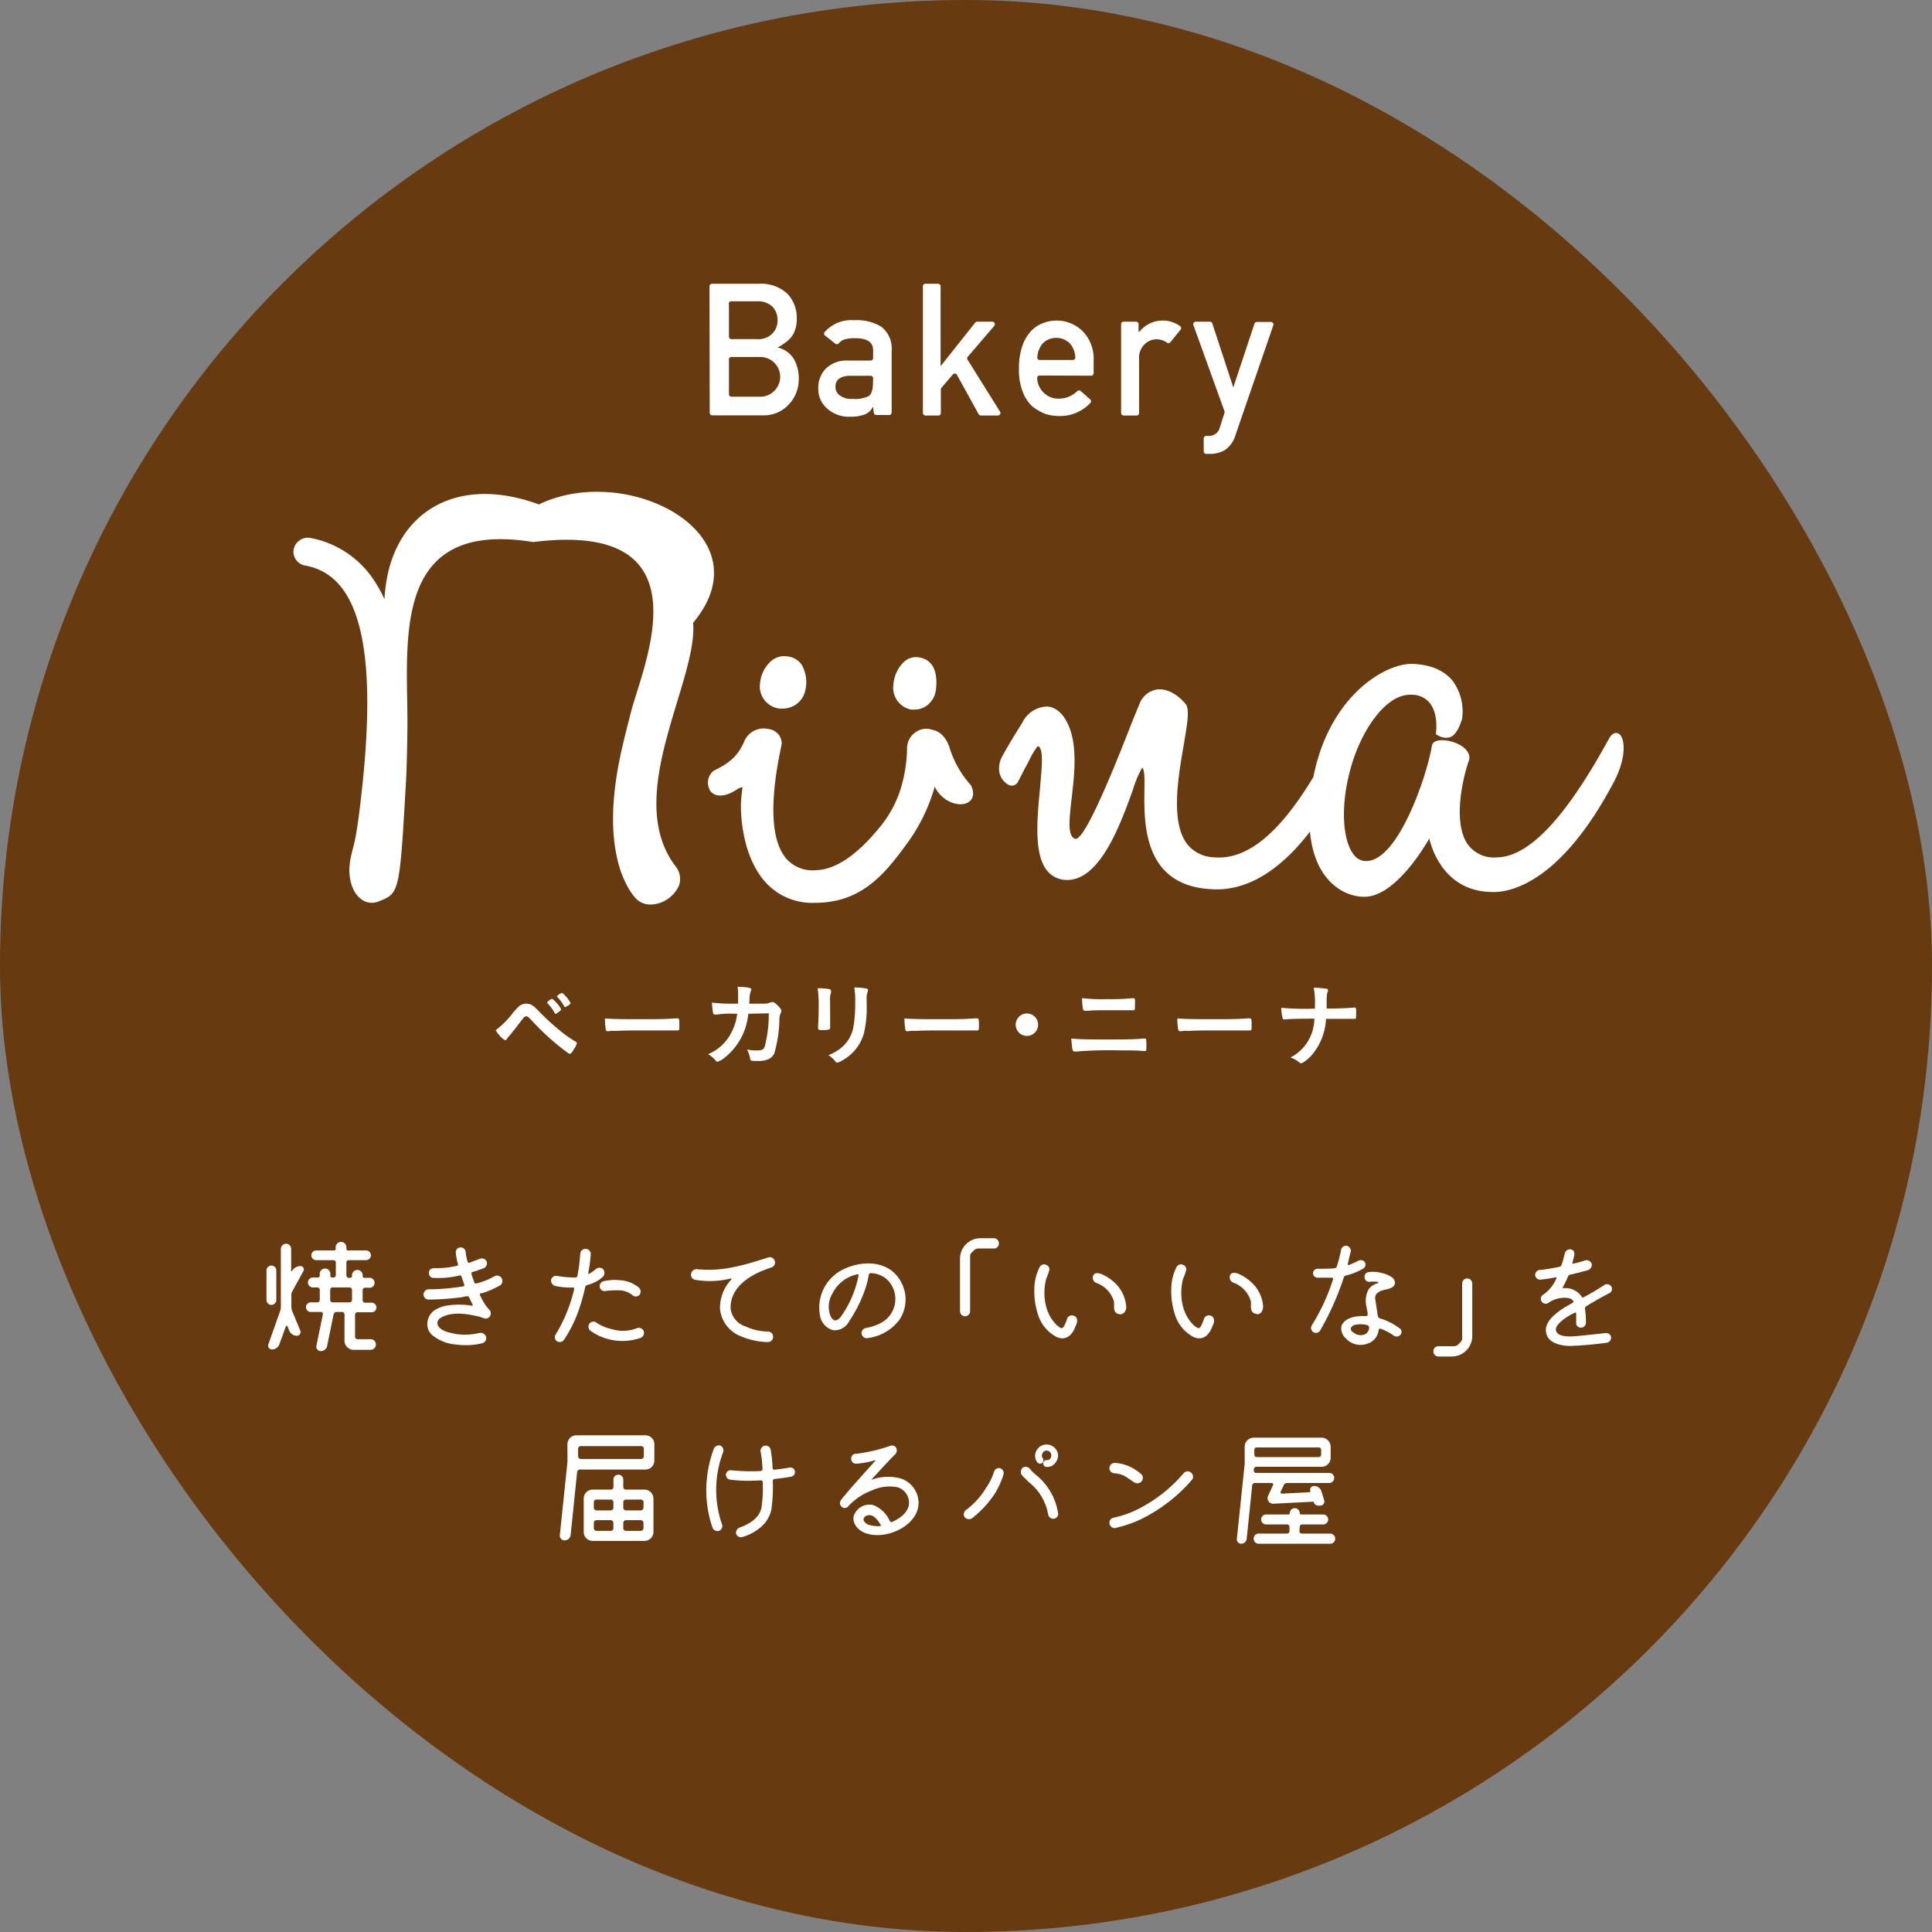
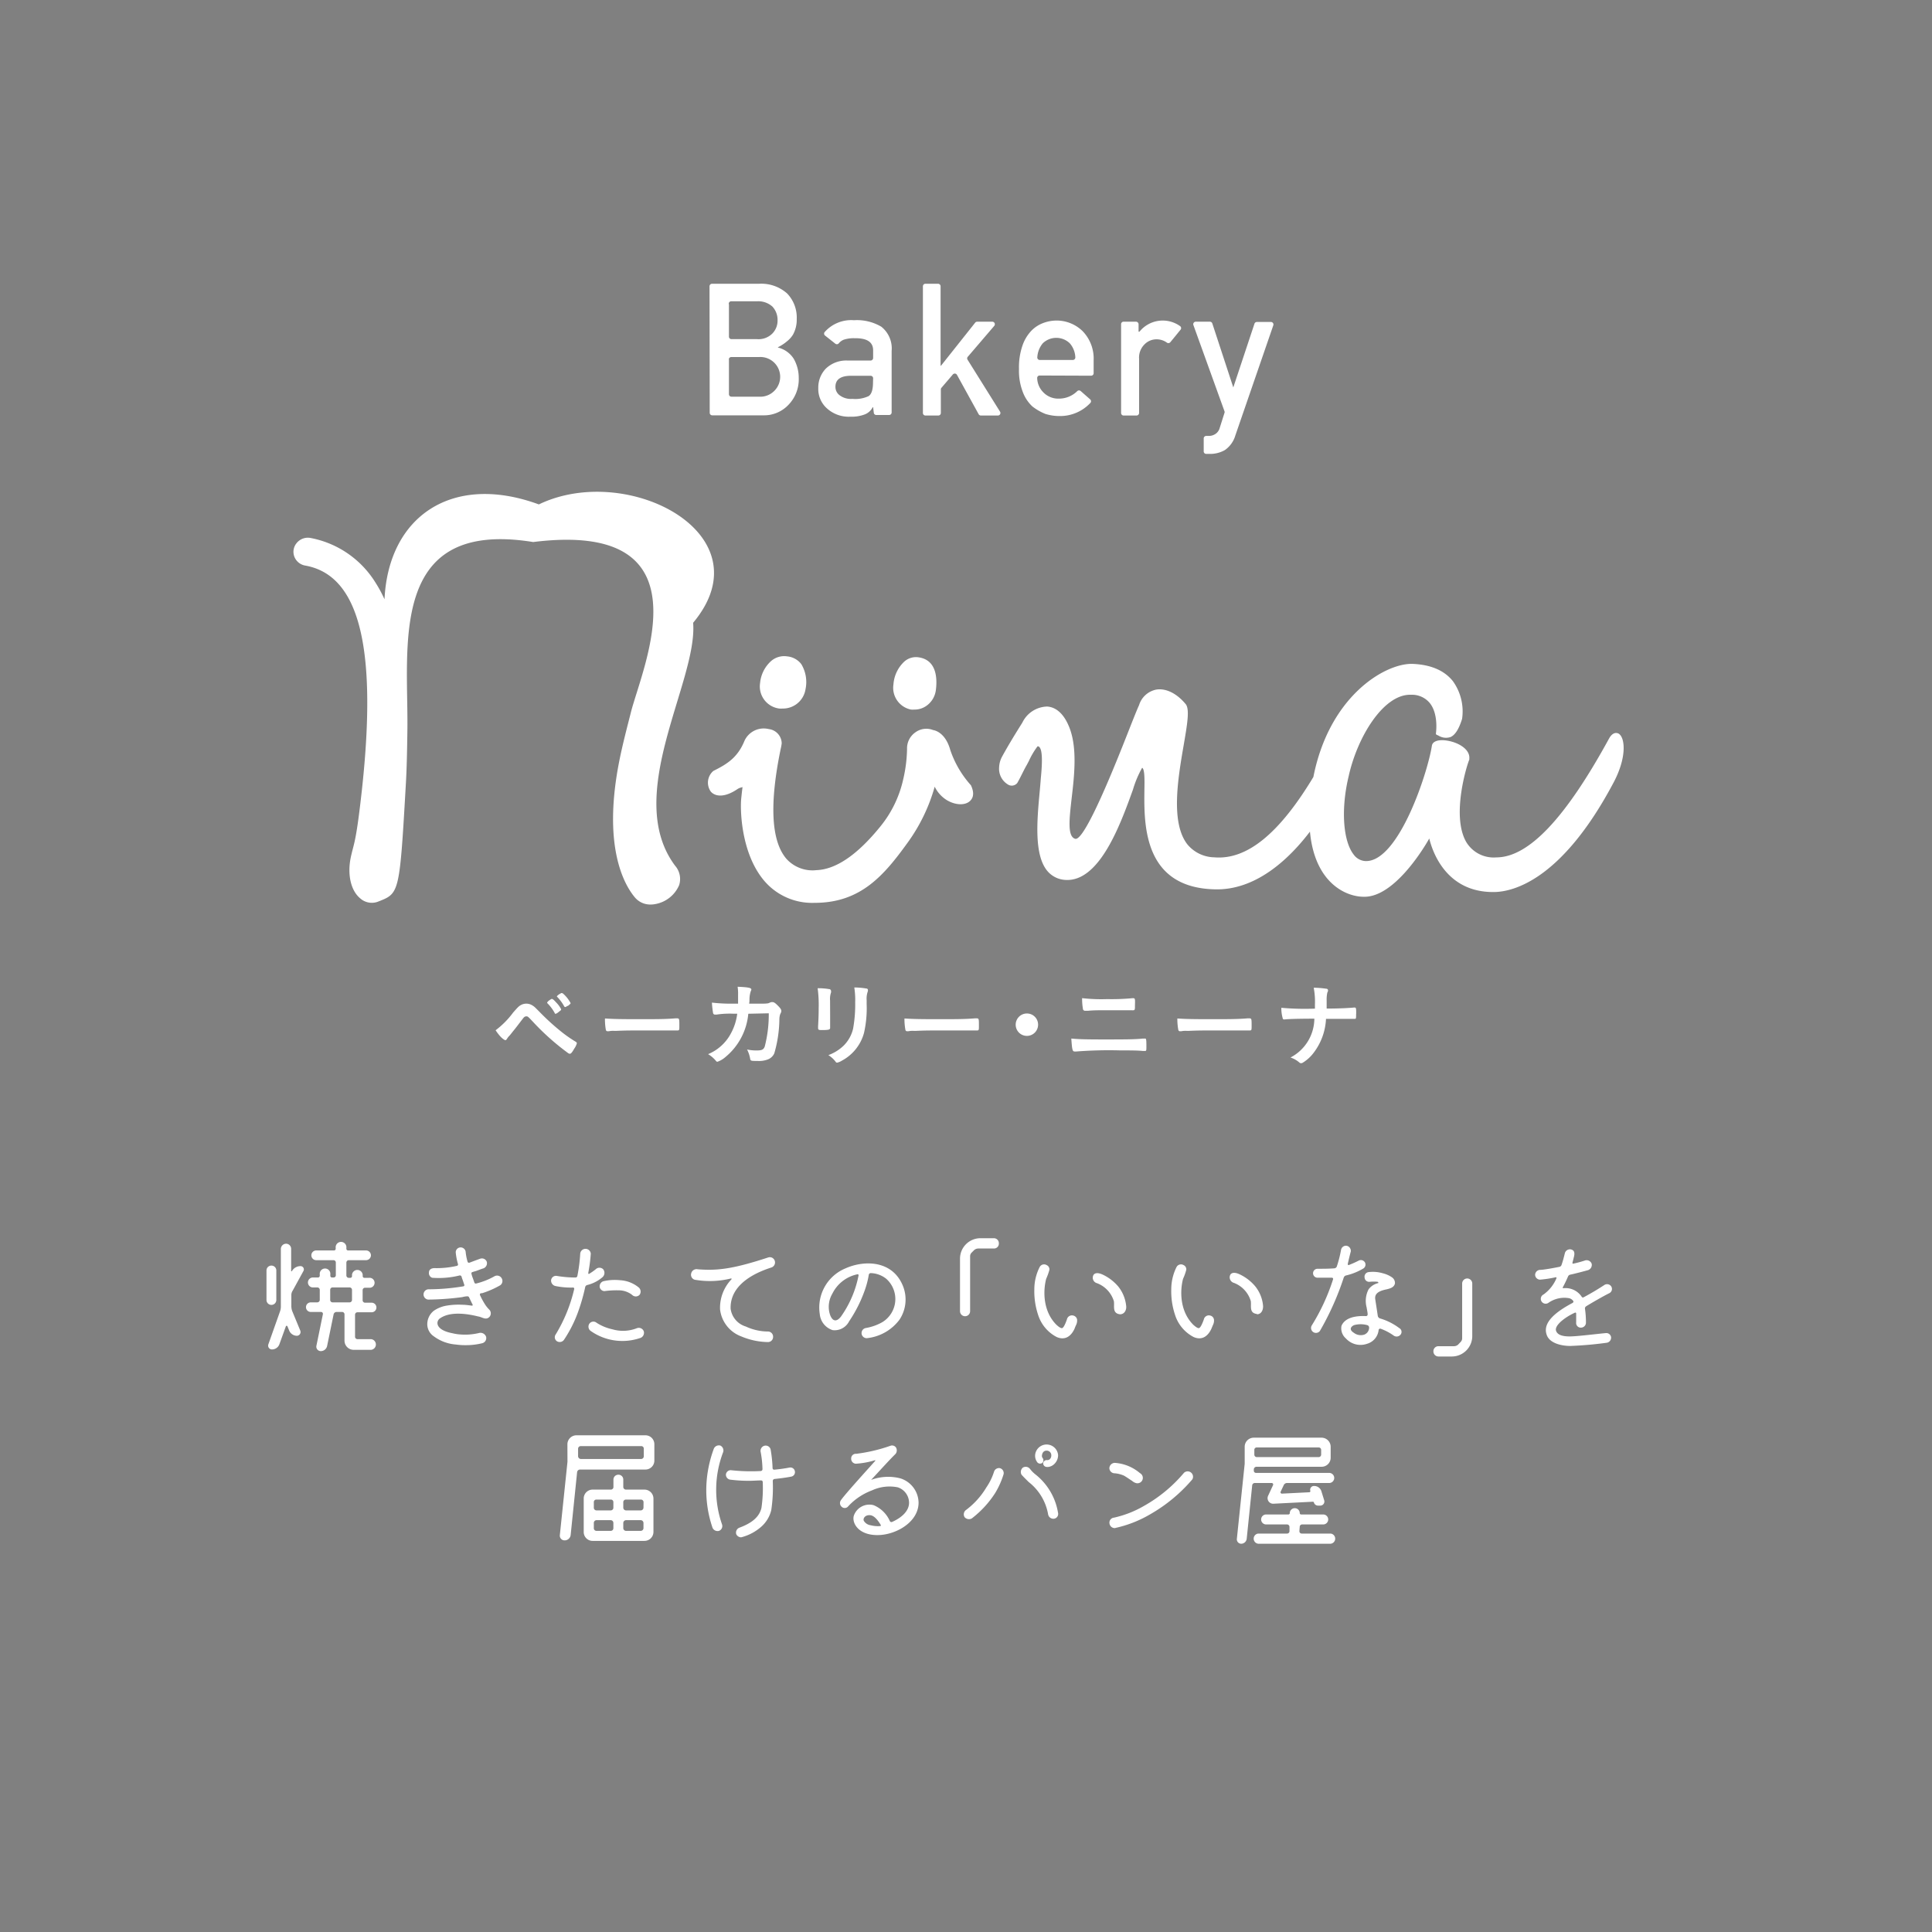
<svg xmlns="http://www.w3.org/2000/svg" viewBox="0 0 298.41 298.41">
  <rect x="0" y="0" width="298.41" height="298.41" fill="#808080" stroke="none" />
  <defs>
    <style>.cls-1{fill:#643304;opacity:0.91;}.cls-2{fill:#fff;}</style>
  </defs>
  <g id="レイヤー_2" data-name="レイヤー 2">
    <g id="レイヤー_1-2" data-name="レイヤー 1">
-       <rect class="cls-1" width="298.41" height="298.41" rx="149.2" />
      <path class="cls-2" d="M41.92,195.48a.75.75,0,0,1,.76.76v4.55a.76.76,0,1,1-1.52,0v-4.55A.75.75,0,0,1,41.92,195.48Zm3.28,3.88a1.22,1.22,0,0,0-.2.7v1.74a2.3,2.3,0,0,0,.14.72l1.24,3a.58.58,0,0,1-.54.8,1.3,1.3,0,0,1-1.17-.8l-.27-.65a.13.13,0,0,0-.25,0l-1,2.77a1.22,1.22,0,0,1-1.14.79.59.59,0,0,1-.56-.79l1.82-5.14a2.25,2.25,0,0,0,.11-.72v-8.88a.82.82,0,0,1,.8-.8.79.79,0,0,1,.79.8v3.43a.07.07,0,0,0,.12,0,1.52,1.52,0,0,1,1.32-.77h0a.51.51,0,0,1,.44.79Zm9.64,7.12a.37.37,0,0,0,.37.36h2.11a.83.83,0,0,1,0,1.65h-2.7a1.42,1.42,0,0,1-1.41-1.41V203a.37.37,0,0,0-.37-.36H52a.47.47,0,0,0-.47.36l-1,4.87a1,1,0,0,1-1,.82.69.69,0,0,1-.66-.82l1-4.87a.29.29,0,0,0-.29-.36H48a.74.74,0,1,1,0-1.48h1a.39.39,0,0,0,.39-.39v-1.55a.38.38,0,0,0-.37-.37h-.6a.77.77,0,1,1,0-1.53h.68a.28.28,0,0,0,.29-.27v-.21a.82.82,0,1,1,1.63,0v.21a.26.26,0,0,0,.27.27h.21a.35.35,0,0,0,.37-.37V195a.36.36,0,0,0-.37-.36H48.84a.75.75,0,1,1,0-1.5H51.6a.26.26,0,0,0,.25-.27v-.13a.83.83,0,1,1,1.65,0v.13a.26.26,0,0,0,.27.27h2.77a.75.75,0,0,1,0,1.5H53.89a.38.38,0,0,0-.39.36V197a.37.37,0,0,0,.39.37h.21a.26.26,0,0,0,.27-.27v-.21a.83.83,0,0,1,1.65,0v.21a.26.26,0,0,0,.27.27H57a.77.77,0,1,1,0,1.53h-.62a.37.37,0,0,0-.37.37v1.55a.38.38,0,0,0,.39.39h1a.74.74,0,0,1,0,1.48H55.21a.37.37,0,0,0-.37.36Zm-3.47-7.63a.37.37,0,0,0-.37.37v1.55a.37.37,0,0,0,.37.39H54a.38.38,0,0,0,.37-.39v-1.55a.38.38,0,0,0-.37-.37Z" />
      <path class="cls-2" d="M77.5,197.46a.81.81,0,0,1-.24,1.06,14.12,14.12,0,0,1-2.81,1.23.3.3,0,0,0-.15,0,.2.2,0,0,0-.16.29,11.58,11.58,0,0,0,.76,1.41,4.75,4.75,0,0,0,.69.85.82.82,0,0,1,0,1.11c-.56.56-1.12,0-1.76-.08-1-.25-4-.93-5.78.24-.72.38-1,1.82,1.84,2.36a7.49,7.49,0,0,0,.74.14,9.37,9.37,0,0,0,3.45-.2.92.92,0,0,1,1,.6.82.82,0,0,1-.6,1,10.46,10.46,0,0,1-2.54.3,10.16,10.16,0,0,1-1.53-.1A6.55,6.55,0,0,1,67,206.4a2.26,2.26,0,0,1-1-2,2.65,2.65,0,0,1,1-1.94,4.94,4.94,0,0,1,2.07-.81,10.89,10.89,0,0,1,2.35-.12c.52,0,1,.08,1.48.14a.11.11,0,0,0,.09-.18c-.17-.33-.35-.72-.52-1.07a.29.29,0,0,0-.35-.19c-.23,0-.49.06-.72.12a42.56,42.56,0,0,1-5.27.38.8.8,0,0,1,0-1.59,33.12,33.12,0,0,0,5.45-.46.18.18,0,0,0,.13-.25c-.09-.24-.15-.47-.23-.68s-.14-.37-.19-.57a.27.27,0,0,0-.33-.17,13.47,13.47,0,0,1-4.21.35.76.76,0,0,1-.49-.85c0-.37.31-.64.86-.64a13.84,13.84,0,0,0,3.45-.35.22.22,0,0,0,.17-.27,9.43,9.43,0,0,1-.35-1.83.76.76,0,0,1,.76-.75.78.78,0,0,1,.78.75,8.07,8.07,0,0,0,.29,1.46.22.22,0,0,0,.29.15c.52-.19,1.08-.41,1.68-.62a.8.8,0,0,1,1,.49.85.85,0,0,1-.5,1c-.43.13-.81.29-1.18.42-.22.06-.37.1-.53.16a.2.2,0,0,0-.15.29,3.25,3.25,0,0,0,.13.46q.18.47.3.84a.24.24,0,0,0,.32.17,11.13,11.13,0,0,0,2.74-1.08A.82.82,0,0,1,77.5,197.46Z" />
      <path class="cls-2" d="M89.18,202.93a20.09,20.09,0,0,1-2.06,4,.81.81,0,0,1-1.1.23.74.74,0,0,1-.18-1.06,23.92,23.92,0,0,0,2.85-7,.18.18,0,0,0-.19-.23,11.74,11.74,0,0,1-2.68-.23.86.86,0,0,1-.7-.91.76.76,0,0,1,.86-.66,17.37,17.37,0,0,0,2.89.25.29.29,0,0,0,.31-.25,24.29,24.29,0,0,0,.44-3.45.82.82,0,0,1,1.63,0,24,24,0,0,1-.39,3c0,.12.06.19.16.12a8.78,8.78,0,0,0,1-.7.82.82,0,0,1,1.14,0,.89.89,0,0,1-.07,1.2,5.62,5.62,0,0,1-2.39,1.24.42.42,0,0,0-.31.31A29.42,29.42,0,0,1,89.18,202.93Zm10.26,2.71a.85.85,0,0,1-.64,1.05,8.5,8.5,0,0,1-7.61-1.15.82.82,0,0,1-.15-1.1.77.77,0,0,1,1.12-.12,7.41,7.41,0,0,0,2.43,1,5.86,5.86,0,0,0,3.78-.17A.82.82,0,0,1,99.44,205.64ZM98.78,200a.8.8,0,0,1-1.15,0,3.35,3.35,0,0,0-2-.7,14,14,0,0,0-2.27.12.77.77,0,0,1-.71-.53.82.82,0,0,1,.56-1,7.86,7.86,0,0,1,2.58-.15,4.93,4.93,0,0,1,2.89,1.14A.84.84,0,0,1,98.78,200Z" />
      <path class="cls-2" d="M118.66,194.22a.8.8,0,0,1,1,.5.82.82,0,0,1-.51,1.05c-4.28,1.38-6.4,3.61-6.3,6.38a3.33,3.33,0,0,0,2.35,2.74,8.16,8.16,0,0,0,3.39.77.8.8,0,0,1,.82.84.79.79,0,0,1-.82.79,11,11,0,0,1-4.09-.87,5.07,5.07,0,0,1-3.28-4.15v0a6.34,6.34,0,0,1,1.77-4.68c0-.07,0-.15-.06-.13a13.51,13.51,0,0,1-5.45.23.79.79,0,0,1-.72-1,.84.84,0,0,1,1-.64C110.67,196.27,113,196.08,118.66,194.22Z" />
      <path class="cls-2" d="M130.54,195.93c3-1.36,7.46-1.28,9,2.89a5.62,5.62,0,0,1-.6,5,7.21,7.21,0,0,1-5.06,2.87.79.79,0,0,1-.14-1.57,7.82,7.82,0,0,0,2.55-.91,4.18,4.18,0,0,0,.6-6.69,4,4,0,0,0-2.43-.88.32.32,0,0,0-.27.26,13.76,13.76,0,0,1-.7,2.61,21.11,21.11,0,0,1-2.34,4.58,2.51,2.51,0,0,1-2.53,1.36,2.86,2.86,0,0,1-2-2.48A6.54,6.54,0,0,1,130.54,195.93Zm2.07,1.08a.15.15,0,0,0-.17-.19,5.58,5.58,0,0,0-3.88,3,4,4,0,0,0-.47,2.84c.25,1.12.89,1.84,1.79.71A16.41,16.41,0,0,0,132.61,197Z" />
      <path class="cls-2" d="M149.84,202.52a.78.78,0,0,1-1.56,0v-8.13a3.16,3.16,0,0,1,3.13-3.14h2.07a.77.77,0,0,1,.8.8.75.75,0,0,1-.8.79h-2.36a1,1,0,0,0-.64.23l-.43.43a.79.79,0,0,0-.21.56Z" />
      <path class="cls-2" d="M164.79,203.8a.79.79,0,0,1,1-.6.77.77,0,0,1,.57.58,1.56,1.56,0,0,1-.12.81,6.19,6.19,0,0,0-.27.64c-.64,1.38-1.65,1.77-2.76,1.28a5.83,5.83,0,0,1-2.87-3.43,11.46,11.46,0,0,1-.58-3.94,7.57,7.57,0,0,1,.82-3.43.77.77,0,0,1,1.08-.31.72.72,0,0,1,.43.72,9.06,9.06,0,0,1-.5,1.4c-.49,1.86-.51,5,1.57,7.09.38.35.66.53.85.53S164.45,204.77,164.79,203.8ZM173,203c-1.24-.14-.84-1.24-.95-2a4.32,4.32,0,0,0-2.6-2.8.87.87,0,0,1-.56-1.26c.19-.31.66-.46,1.57,0a7.08,7.08,0,0,1,2.27,1.78,5.7,5.7,0,0,1,1.22,3.06C174,202.34,173.68,203,173,203Z" />
      <path class="cls-2" d="M185.94,203.8a.79.79,0,0,1,1-.6.75.75,0,0,1,.56.58,1.47,1.47,0,0,1-.12.81c-.07.16-.17.39-.27.64-.64,1.38-1.65,1.77-2.75,1.28a5.83,5.83,0,0,1-2.87-3.43,11.46,11.46,0,0,1-.58-3.94,7.71,7.71,0,0,1,.81-3.43.78.78,0,0,1,1.09-.31.72.72,0,0,1,.42.72,8.13,8.13,0,0,1-.5,1.4c-.49,1.86-.51,5,1.57,7.09.39.35.66.53.85.53S185.59,204.77,185.94,203.8Zm8.2-.85c-1.24-.14-.83-1.24-.95-2a4.32,4.32,0,0,0-2.6-2.8.89.89,0,0,1-.56-1.26c.19-.31.66-.46,1.57,0a7.08,7.08,0,0,1,2.27,1.78,5.55,5.55,0,0,1,1.22,3.06C195.11,202.34,194.82,203,194.14,203Z" />
      <path class="cls-2" d="M207.92,197a.5.5,0,0,0-.37.33,43.35,43.35,0,0,1-3.68,8.24.76.76,0,0,1-1.27-.83,31.65,31.65,0,0,0,3.3-7.14.19.19,0,0,0-.21-.25c-.53,0-1.13,0-1.67,0h-.52a.69.69,0,1,1,0-1.38c.89,0,1.78,0,2.63-.07a.46.46,0,0,0,.37-.35,18.1,18.1,0,0,0,.64-2.54.78.78,0,0,1,.88-.59.81.81,0,0,1,.62.88c-.12.42-.28,1.1-.47,1.92,0,.11.06.23.17.17a16,16,0,0,0,1.48-.66.73.73,0,0,1,1,.25.71.71,0,0,1-.25.95A9.36,9.36,0,0,1,207.92,197Zm8.24,8.15a.67.67,0,0,1,.16,1,.78.78,0,0,1-1.07.13,8.27,8.27,0,0,0-2-1.05.24.24,0,0,0-.31.18,2.48,2.48,0,0,1-1.8,2.15,3.05,3.05,0,0,1-3.26-.83,2.06,2.06,0,0,1-.68-1.94c.27-.66,1.09-1.63,3.8-1.51a.25.25,0,0,0,.24-.29c0-.26-.1-.7-.16-1.07a3.88,3.88,0,0,1,.31-2.78,2.59,2.59,0,0,1,1.44-.95c.13,0,.05-.19-.06-.21a6,6,0,0,0-1.2,0,.7.7,0,0,1-.8-.66.71.71,0,0,1,.58-.83,5.33,5.33,0,0,1,2.21.17,4.33,4.33,0,0,1,1.48.66,1.07,1.07,0,0,1,.42.91c-.13.62-.73.78-1.3.92-1.57.31-1.84.89-1.74,1.55s.21,1.34.39,2.56a.51.51,0,0,0,.31.37A9.21,9.21,0,0,1,216.16,205.16Zm-5.47,1a1.16,1.16,0,0,0,.78-1.11.39.39,0,0,0-.31-.37,3.83,3.83,0,0,0-2,0c-.35.14-.95.62-.06,1.18A1.75,1.75,0,0,0,210.69,206.15Z" />
      <path class="cls-2" d="M225.84,198.25a.78.78,0,0,1,1.56,0v8.15a3.16,3.16,0,0,1-3.13,3.12H222.2a.78.78,0,0,1-.8-.79.77.77,0,0,1,.8-.8h2.38a1,1,0,0,0,.62-.23l.41-.43a.81.81,0,0,0,.23-.56Z" />
      <path class="cls-2" d="M245,201.76a.39.39,0,0,0-.19.39,14.59,14.59,0,0,1,.15,2.19.77.77,0,0,1-.75.72.71.71,0,0,1-.76-.8s0-.62,0-1.41a.14.14,0,0,0-.23-.08,9.41,9.41,0,0,0-1.42.8c-.81.56-1.68,1.37-1.45,2s1,.85,2.11.85,4.17-.39,5.63-.52a.74.74,0,0,1,.75.62.8.8,0,0,1-.62.87,56.29,56.29,0,0,1-5.68.5c-1.32,0-3.12-.39-3.61-1.63s-.06-2.89,3.94-5c.13-.06.21-.23.12-.33a1.14,1.14,0,0,0-.61-.41,4.26,4.26,0,0,0-3.2.7.75.75,0,1,1-.77-1.28,5.83,5.83,0,0,0,2-2.52c0-.08,0-.16-.12-.14a17.82,17.82,0,0,1-2.42.37.77.77,0,0,1-.76-.75.79.79,0,0,1,.76-.76c.56,0,2.32-.33,3-.47a.44.44,0,0,0,.33-.33c.18-.5.31-1,.49-1.72a.81.81,0,0,1,.95-.64c.54.13.58.52.5,1-.06.25-.15.62-.27,1.07,0,.07.06.17.12.13a15.65,15.65,0,0,0,1.76-.47.83.83,0,0,1,1.09.47.85.85,0,0,1-.55,1c-.68.19-1.72.47-2.75.7a.45.45,0,0,0-.35.29c-.17.39-.5,1.12-.79,1.63-.06.1,0,.19.09.17a3,3,0,0,1,2.8,1.3.22.22,0,0,0,.32.1c1.05-.56,2.14-1.2,3.17-1.88a.77.77,0,0,1,1.06.17.73.73,0,0,1-.29,1.09C247.65,200.19,245.63,201.36,245,201.76Z" />
      <path class="cls-2" d="M87.64,223.08a1.4,1.4,0,0,1,1.4-1.39H99.69a1.38,1.38,0,0,1,1.38,1.39v2.5a1.38,1.38,0,0,1-1.38,1.4H89.58a.46.46,0,0,0-.44.39l-1,9.74a.93.93,0,0,1-.93.81.73.73,0,0,1-.74-.81l1.18-11.33Zm11.41,2.27a.42.42,0,0,0,.39-.42v-1.19a.39.39,0,0,0-.39-.38H89.7a.41.41,0,0,0-.41.38v1.19a.44.44,0,0,0,.41.42Zm-3.53,2.43a.74.74,0,0,1,.75.77v1.15a.42.42,0,0,0,.39.38h2.87a1.39,1.39,0,0,1,1.4,1.4v5.12a1.39,1.39,0,0,1-1.4,1.4h-8a1.37,1.37,0,0,1-1.37-1.4v-5.12a1.37,1.37,0,0,1,1.37-1.4h2.83a.4.4,0,0,0,.39-.38v-1.15A.75.75,0,0,1,95.52,227.78ZM94.74,232a.38.38,0,0,0-.39-.38H92.11a.38.38,0,0,0-.39.38v.88a.41.41,0,0,0,.39.41h2.24a.41.41,0,0,0,.39-.41Zm-2.63,2.8a.42.42,0,0,0-.39.42v.84a.4.4,0,0,0,.39.39h2.24a.4.4,0,0,0,.39-.39v-.84a.42.42,0,0,0-.39-.42ZM99.4,232a.4.4,0,0,0-.39-.38H96.66a.4.4,0,0,0-.39.38v.88a.43.43,0,0,0,.39.41H99a.43.43,0,0,0,.39-.41Zm-3.13,4.06a.43.43,0,0,0,.39.39H99a.43.43,0,0,0,.39-.39v-.84a.44.44,0,0,0-.39-.42H96.66a.44.44,0,0,0-.39.42Z" />
      <path class="cls-2" d="M111.27,223.28a.84.84,0,0,1,.43,1,16.27,16.27,0,0,0-.18,11.17.79.79,0,0,1-.46,1,.85.85,0,0,1-1-.46,17.88,17.88,0,0,1-.89-7.51,18.85,18.85,0,0,1,1.09-4.73A.85.85,0,0,1,111.27,223.28Zm11.5,3.95a.7.7,0,0,1-.54.84c-.76.15-1.65.27-2.62.37a.31.31,0,0,0-.25.31,23.86,23.86,0,0,1-.23,4.48,4.93,4.93,0,0,1-1.5,2.54,7.45,7.45,0,0,1-3.16,1.68.85.85,0,0,1-.75-.48.82.82,0,0,1,.46-1c2.06-.75,3.12-1.74,3.43-3.06a21.12,21.12,0,0,0,.2-4,.25.25,0,0,0-.27-.25c-.59,0-1.21.06-1.85.06a22.89,22.89,0,0,1-2.92-.18.77.77,0,0,1-.64-.85.75.75,0,0,1,.85-.6,28.4,28.4,0,0,0,4.54.12.29.29,0,0,0,.25-.31,16.09,16.09,0,0,0-.27-2.58.82.82,0,0,1,.52-1,.79.79,0,0,1,1,.52,20.53,20.53,0,0,1,.31,2.95.24.24,0,0,0,.27.21,23.29,23.29,0,0,0,2.37-.33A.7.7,0,0,1,122.77,227.23Z" />
      <path class="cls-2" d="M138.31,224.58c-.91.89-2.31,2.44-3.76,4,0,0,0,.06,0,0a7.54,7.54,0,0,1,4.54-.23,4,4,0,0,1,2.79,3.74c0,2.87-3.18,4.81-5.92,5-3.27.2-4.4-1.78-4.09-2.95a2.54,2.54,0,0,1,3.05-1.66,4.67,4.67,0,0,1,2.52,2.46.27.27,0,0,0,.33.14c1.72-.76,2.66-1.85,2.64-3a2.53,2.53,0,0,0-1.73-2.35,6.45,6.45,0,0,0-4,.47,9.53,9.53,0,0,0-3.67,2.46.68.68,0,0,1-1,.08.76.76,0,0,1-.14-1c.55-.85,4.43-5.1,5.32-6.11,0,0,0-.11,0-.1a12.69,12.69,0,0,1-3,.55.76.76,0,0,1-.72-.8.71.71,0,0,1,.78-.73,25.16,25.16,0,0,0,5.28-1.24.74.74,0,0,1,.85.25A.86.86,0,0,1,138.31,224.58Zm-4.88,10.33a1.46,1.46,0,0,0,1.08.68,4.22,4.22,0,0,0,1.44.12c.09,0,.15-.1.07-.2-.64-1.06-1.12-1.35-1.45-1.45C133.68,233.87,133.23,234.53,133.43,234.91Z" />
      <path class="cls-2" d="M149,234.35a.83.83,0,0,1,.15-1.08,12.07,12.07,0,0,0,3.2-3.53,9.11,9.11,0,0,0,1.18-2.41.8.8,0,0,1,.93-.56.79.79,0,0,1,.55.93,12.83,12.83,0,0,1-1.3,2.91,15.44,15.44,0,0,1-3.61,3.92A.9.9,0,0,1,149,234.35Zm13.75.23a.82.82,0,0,1-.86-.67,8.09,8.09,0,0,0-3-5c-.41-.41-.8-.78-1.11-1.14a.87.87,0,0,1,.21-1.09.84.84,0,0,1,1.09.19,4.71,4.71,0,0,0,.87.88,9.5,9.5,0,0,1,3.47,5.91A.74.74,0,0,1,162.74,234.58Zm-1-8h-.12a.58.58,0,0,1-.51-.56.55.55,0,0,1,.57-.5.58.58,0,0,0,.48-.16.78.78,0,0,0,.21-.56.71.71,0,0,0-.73-.74c-.41,0-.68.29-.72.8a.51.51,0,0,0,.12.35.57.57,0,0,1-.06.75.58.58,0,0,1-.74-.06,1.67,1.67,0,0,1-.37-1.14,1.78,1.78,0,0,1,3.55,0,1.88,1.88,0,0,1-.56,1.34A1.61,1.61,0,0,1,161.79,226.59Z" />
      <path class="cls-2" d="M176.08,227.54a.83.83,0,0,1-.58,1.54,1.49,1.49,0,0,1-.64-.35c-.35-.22-.89-.6-1.24-.8a4.47,4.47,0,0,0-1.43-.37.82.82,0,0,1-.84-.77.85.85,0,0,1,.84-.84A6.67,6.67,0,0,1,176.08,227.54Zm-3.8,8.48a.82.82,0,0,1-.91-.7.77.77,0,0,1,.7-.91,16.28,16.28,0,0,0,4.71-1.86,22.38,22.38,0,0,0,6.09-5.06.83.83,0,0,1,1.3,1,24.54,24.54,0,0,1-6.53,5.41A18.34,18.34,0,0,1,172.28,236Z" />
      <path class="cls-2" d="M196.63,229.39a.23.23,0,0,0-.22-.33h-2.59a.4.4,0,0,0-.41.36l-.85,8.27a.86.86,0,0,1-.84.75.68.68,0,0,1-.68-.75l1.21-11.6v-2.62a1.4,1.4,0,0,1,1.39-1.41h10.49a1.41,1.41,0,0,1,1.4,1.41v1.69a1.39,1.39,0,0,1-1.4,1.39H194.07a.42.42,0,0,0-.41.39l0,.2a.34.34,0,0,0,.35.36h11.29a.78.78,0,0,1,0,1.56h-6.5a.56.56,0,0,0-.52.33l-.47,1a.21.21,0,0,0,.21.31l4.21-.21a.17.17,0,0,0,.16-.21.58.58,0,0,1,.54-.76H203a1.16,1.16,0,0,1,1.1.82l.43,1.39a.63.63,0,0,1-.6.82h-.35a.65.65,0,0,1-.64-.49.16.16,0,0,0-.17-.11l-6.09.31a.86.86,0,0,1-.82-1.21Zm4.07,7.11a.36.36,0,0,0,.37.37h4.46a.79.79,0,0,1,0,1.57H194.34a.79.79,0,0,1,0-1.57h4.46a.37.37,0,0,0,.37-.37v-.66a.38.38,0,0,0-.37-.38h-3.24a.77.77,0,1,1,0-1.54H199a.22.22,0,0,0,.22-.23v-.06a.77.77,0,0,1,1.53,0v.06a.22.22,0,0,0,.21.23h3.42a.77.77,0,0,1,0,1.54h-3.26a.37.37,0,0,0-.37.38Zm-6.59-12.93a.36.36,0,0,0-.37.37v.75a.38.38,0,0,0,.37.37h9.56a.39.39,0,0,0,.39-.37v-.75a.37.37,0,0,0-.39-.37Z" />
      <path class="cls-2" d="M250,113.31c-.19-.1-.85-.35-1.47.76h0c-6.75,12.36-12.45,18.36-17.42,18.36a4.94,4.94,0,0,1-4.63-2.36c-2.39-4.1.17-12.15.46-12.73a.16.16,0,0,0,0-.11c.18-1.45-1.61-2.54-3.39-2.83-1.33-.22-2.25.07-2.38.75C220.54,119.31,216.07,133,211,133a2.38,2.38,0,0,1-1.91-1c-1.66-2.1-2-7.09-.77-12.15,1.35-6.07,5.34-12.54,9.47-12.54H218a3.57,3.57,0,0,1,2.79,1.22c1.45,1.72,1,4.7,1,4.73a.22.22,0,0,0,.12.24l.24.1a2.22,2.22,0,0,0,1.9.24c.71-.32,1.29-1.23,1.78-2.81a8,8,0,0,0-1.42-5.82c-1.33-1.67-3.45-2.57-6.3-2.67H218c-4.17,0-12.68,5-15.14,17.47-5.28,8.77-10.28,12.83-15.3,12.41a5.53,5.53,0,0,1-4.16-2c-2.62-3.35-1.45-10.22-.59-15.23.57-3.33,1-5.74.28-6.49-1.34-1.6-3-2.42-4.48-2.19a3.48,3.48,0,0,0-2.67,2.39c-.32.7-.88,2.11-1.59,3.91-2,5.1-6.76,17.07-8.26,16.75-1.25-.31-.93-3.06-.57-6.24.4-3.4.89-7.63-.29-10.8-1-2.67-2.45-3.32-3.48-3.39a4.37,4.37,0,0,0-3.84,2.48c-1.53,2.44-2.36,3.84-3.19,5.36a3.84,3.84,0,0,0-.4,1.56,2.83,2.83,0,0,0,1.5,2.72,1.1,1.1,0,0,0,1.31-.32c.57-1,1-2,1.47-2.79l.32-.61a11.84,11.84,0,0,1,1.34-2.26.36.36,0,0,1,.29.13c.54.59.4,2.89.21,4.83-.05.67-.11,1.38-.18,2.12-.4,4.33-.89,9.71,1.2,12.19a3.9,3.9,0,0,0,2.8,1.37c5.26.32,8.49-8.61,10.41-13.94a16.19,16.19,0,0,1,1.42-3.38c.4.2.38,1.79.35,3.47-.06,5.23-.19,15,10.78,15.3,6.35.23,11.51-4.6,14.79-8.91.74,7.92,5.54,10.06,8.31,10.06h.12c4.46,0,8.88-7,10-9,.48,2,2.58,8.27,9.85,8.27h.21c2.86-.05,10.38-1.79,18.38-16.86C251.34,116.92,251,113.88,250,113.31Z" />
      <path class="cls-2" d="M120.37,109.44h0a4.73,4.73,0,0,0,.52,0,3.53,3.53,0,0,0,3.53-3,5.36,5.36,0,0,0-.66-3.87,3.12,3.12,0,0,0-2.19-1.19,3.08,3.08,0,0,0-2.51.76,5.21,5.21,0,0,0-1.66,3.36A3.44,3.44,0,0,0,120.37,109.44Z" />
      <path class="cls-2" d="M140.72,109.6h0a3.88,3.88,0,0,0,.48,0,3.19,3.19,0,0,0,2-.66,3.5,3.5,0,0,0,1.35-2.35c.22-1.71.18-4.64-2.65-5.06a2.7,2.7,0,0,0-2.24.67A5.33,5.33,0,0,0,138,105.7,3.43,3.43,0,0,0,140.72,109.6Z" />
      <path class="cls-2" d="M149.94,121.26a15.6,15.6,0,0,1-3.16-5.41c-.67-2.43-2.08-3-2.66-3.09a2.85,2.85,0,0,0-2.71.34,3,3,0,0,0-1.31,2.57,22.07,22.07,0,0,1-.59,4.69,17.53,17.53,0,0,1-3.48,7.23c-3.55,4.4-6.88,6.7-9.93,6.81a5.43,5.43,0,0,1-4.64-1.76c-2.35-2.74-2.64-8.47-.87-17a7.39,7.39,0,0,0,.15-.83,2.26,2.26,0,0,0-2-2.2A3.27,3.27,0,0,0,115,114.4c-1.07,2.64-2.74,3.64-4.81,4.67l-.06.05a2.38,2.38,0,0,0-.34,3.15c.65.75,2.08,1,4.13-.4a1.69,1.69,0,0,1,.58-.24l.19-.06c-.09.68-.15,1.26-.2,1.74-.18,1.65-.08,8.69,3.74,12.95a9.71,9.71,0,0,0,7.54,3.19h.06c7.1,0,10.69-4.22,14.34-9.27a27.25,27.25,0,0,0,4.2-8.67,5.05,5.05,0,0,0,1.93,2.11c1.32.76,2.77.8,3.52.1.34-.32.81-1,.16-2.4A.21.21,0,0,0,149.94,121.26Z" />
      <path class="cls-2" d="M83.23,77.91C69.85,73,60,79.74,59.39,92.56a20.72,20.72,0,0,0-1.46-2.68A15.09,15.09,0,0,0,48,83.1a2.23,2.23,0,0,0-2.19.79,2.1,2.1,0,0,0-.3,2.2,2.19,2.19,0,0,0,1.61,1.26c8.25,1.45,11.21,12.27,8.79,34.55-.72,6.55-1.07,7.88-1.4,9.16-.11.41-.21.81-.33,1.36-.55,2.65,0,5.14,1.46,6.34a2.68,2.68,0,0,0,2.79.49l.25-.1c3-1.19,3.06-1.51,4-17.94.15-2.52.2-5.25.24-8.15.22-13-3.23-33,19.43-29.34,27.36-3.41,16.92,19.11,15.09,26.33-.64,2.52-1.26,4.89-1.73,7.2-2.73,13.44.71,19.38,2.31,21.31a3.09,3.09,0,0,0,2.47,1.15,3.51,3.51,0,0,0,.72-.07,4.94,4.94,0,0,0,3.69-2.93,3.12,3.12,0,0,0-.63-3c-8.11-10.86,3.52-28.47,2.79-37.52C118.48,82.51,96.94,71.3,83.23,77.91Z" />
      <path class="cls-2" d="M109.59,44.22a.39.39,0,0,1,.38-.39h7.25a6,6,0,0,1,4.37,1.51,5.37,5.37,0,0,1,1.47,3.95,4.76,4.76,0,0,1-.58,2.4,4,4,0,0,1-.89,1,6.81,6.81,0,0,1-1.43.94v.05a4,4,0,0,1,2.44,1.74,5.93,5.93,0,0,1,.77,2.95,5.64,5.64,0,0,1-1.6,4.17,5.17,5.17,0,0,1-3.88,1.61H110a.39.39,0,0,1-.38-.39Zm3,2.73V52a.38.38,0,0,0,.39.38h3.92a3,3,0,0,0,2.41-.88,2.84,2.84,0,0,0,.79-2.05,3,3,0,0,0-.79-2.09,3.26,3.26,0,0,0-2.41-.82H113A.38.38,0,0,0,112.57,47Zm0,8.58v5.36a.38.38,0,0,0,.39.38h4.22a3.06,3.06,0,0,0,2.43-.93,3.06,3.06,0,0,0-2.43-5.19H113A.38.38,0,0,0,112.57,55.53Z" />
      <path class="cls-2" d="M134.86,62.89h-.06A2.31,2.31,0,0,1,133.59,64a5.66,5.66,0,0,1-2.24.36,5,5,0,0,1-3.62-1.28,4,4,0,0,1-1.34-3.14,4.2,4.2,0,0,1,1.16-3,4.54,4.54,0,0,1,3.4-1.25h3.52a.4.4,0,0,0,.39-.39V54.11c0-1.28-.94-1.9-2.88-1.87a4.89,4.89,0,0,0-1.66.23,1.94,1.94,0,0,0-.79.59.39.39,0,0,1-.54,0l-1.58-1.25a.38.38,0,0,1,0-.56,5.46,5.46,0,0,1,4.48-1.79,7.41,7.41,0,0,1,4.23,1,4.27,4.27,0,0,1,1.6,3.74v9.51a.39.39,0,0,1-.38.39h-2a.39.39,0,0,1-.38-.39Zm0-4.47a.39.39,0,0,0-.39-.38h-3q-2.46,0-2.43,1.74a1.59,1.59,0,0,0,.63,1.26,2.92,2.92,0,0,0,2,.57,4.85,4.85,0,0,0,2.5-.43c.45-.31.67-1,.67-2.1Z" />
      <path class="cls-2" d="M142.89,43.83h2a.39.39,0,0,1,.39.39V56.49h.06l5.28-6.65a.38.38,0,0,1,.3-.15h2.35a.39.39,0,0,1,.3.64l-4.11,4.8a.38.38,0,0,0,0,.45l5,8a.39.39,0,0,1-.33.6H151.5a.4.4,0,0,1-.34-.2l-3.35-6.08a.39.39,0,0,0-.63-.07l-1.77,2.07a.38.38,0,0,0-.09.25v3.64a.39.39,0,0,1-.39.39h-2a.39.39,0,0,1-.38-.39V44.22A.39.39,0,0,1,142.89,43.83Z" />
      <path class="cls-2" d="M160.59,58a.38.38,0,0,0-.39.41,3.25,3.25,0,0,0,1,2.24,3.2,3.2,0,0,0,2.38.92,4,4,0,0,0,2.82-1.17.4.4,0,0,1,.52,0l1.47,1.29a.39.39,0,0,1,0,.57,6.39,6.39,0,0,1-4.76,2,7.28,7.28,0,0,1-2.17-.33,8.29,8.29,0,0,1-2-1.15A5.8,5.8,0,0,1,158,60.6a9.07,9.07,0,0,1-.61-3.62,10.2,10.2,0,0,1,.53-3.58,6.18,6.18,0,0,1,1.35-2.28,4.91,4.91,0,0,1,1.87-1.23,5.92,5.92,0,0,1,2-.38,5.75,5.75,0,0,1,4.07,1.63,6.08,6.08,0,0,1,1.71,4.5v2a.39.39,0,0,1-.38.39Zm5.11-2.4a.39.39,0,0,0,.39-.43,3.52,3.52,0,0,0-.85-2.14,3,3,0,0,0-4.18,0,3.7,3.7,0,0,0-.84,2.14.38.38,0,0,0,.38.43Z" />
      <path class="cls-2" d="M173.47,49.69h2a.4.4,0,0,1,.39.39v1.15H176a4.61,4.61,0,0,1,6.27-.86.38.38,0,0,1,.07.56l-1.57,1.92a.39.39,0,0,1-.52.08,2.71,2.71,0,0,0-1.57-.52,2.57,2.57,0,0,0-1.85.73,2.87,2.87,0,0,0-.89,2.3v8.35a.4.4,0,0,1-.39.39h-2a.39.39,0,0,1-.39-.39V50.08A.39.39,0,0,1,173.47,49.69Z" />
      <path class="cls-2" d="M184.73,49.69h2.15a.39.39,0,0,1,.37.27l3.24,9.88h0L193.76,50a.39.39,0,0,1,.37-.27h2.17a.39.39,0,0,1,.37.52l-5.86,17a4.17,4.17,0,0,1-1.61,2.26,4.59,4.59,0,0,1-2.35.6h-.54a.39.39,0,0,1-.39-.39v-2a.39.39,0,0,1,.39-.39h.43a1.81,1.81,0,0,0,1-.31,1.62,1.62,0,0,0,.66-.95l.73-2.3a.36.36,0,0,0,0-.25l-4.79-13.28A.39.39,0,0,1,184.73,49.69Z" />
      <path class="cls-2" d="M79.26,156.39c.72-.81.84-.94,1.12-1.11a1.74,1.74,0,0,1,1.92.06c.25.16.25.16,1.16,1.08a36,36,0,0,0,3.32,3,20,20,0,0,0,2.12,1.47c.14.09.2.16.2.25a2.69,2.69,0,0,1-.41.84c-.33.58-.5.78-.68.78a.49.49,0,0,1-.23-.08,37.85,37.85,0,0,1-5.49-4.89c-.73-.77-.77-.81-1-.81a.55.55,0,0,0-.42.22c-.13.14-1,1.32-1.5,1.93s-.38.5-.7.86a2.44,2.44,0,0,0-.35.44c-.1.17-.17.23-.27.23s-.45-.22-.8-.61a8.4,8.4,0,0,1-.7-.92A13.31,13.31,0,0,0,79.26,156.39Zm6.41.06A6.49,6.49,0,0,0,84.59,155c-.07-.07-.08-.1-.08-.13s.08-.19.33-.36.32-.22.41-.22.26.1.62.51a4.28,4.28,0,0,1,.8,1.08c0,.09,0,.15-.22.29-.32.28-.52.41-.64.41S85.71,156.54,85.67,156.45Zm2-1.08c-.1,0-.23.14-.28.17h-.05l-.06,0s-.09,0-.15-.13A6.87,6.87,0,0,0,86.09,154L86,153.9s.11-.14.23-.23a2.69,2.69,0,0,1,.49-.29.47.47,0,0,1,.34.17,5.22,5.22,0,0,1,1.08,1.4C88.14,155,88,155.16,87.71,155.37Z" />
      <path class="cls-2" d="M98.67,157.42c2.65,0,4.17,0,5.64-.13h.18c.44,0,.44,0,.44,1.18,0,.59,0,.69-.29.69h-.06c-1,0-1.49,0-5.68,0-1.54,0-2.3,0-3.64.06h-.42a3.4,3.4,0,0,0-.81.06h-.16a.26.26,0,0,1-.29-.2,9.15,9.15,0,0,1-.14-1.77C94.61,157.39,95.64,157.42,98.67,157.42Z" />
      <path class="cls-2" d="M115.58,156.58a9.81,9.81,0,0,1-3.62,6.76,3.61,3.61,0,0,1-1.13.65c-.1,0-.16,0-.28-.17a4.68,4.68,0,0,0-1.18-1,7,7,0,0,0,3.5-3.16,8.5,8.5,0,0,0,1-3.09l-.68,0a13.51,13.51,0,0,0-2.51.14l-.23,0a.29.29,0,0,1-.31-.23,15.35,15.35,0,0,1-.18-1.62,26.51,26.51,0,0,0,3.56.16H114c0-.58,0-.93,0-1.4a6.77,6.77,0,0,0-.07-1.21c1.68.07,2.12.17,2.12.43,0,.06,0,.06-.09.26a4.28,4.28,0,0,0-.2,1.28c0,.24,0,.37-.05.64h2.16a6,6,0,0,0,.77-.05l.48-.19.19,0c.23,0,.43.14.82.53s.55.62.55.81,0,.16-.18.55a2.54,2.54,0,0,0-.12.74,19.54,19.54,0,0,1-.78,5.27,1.78,1.78,0,0,1-1.13,1,3.78,3.78,0,0,1-1.47.19c-1,0-1.08,0-1.14-.38a4.94,4.94,0,0,0-.47-1.39,6.67,6.67,0,0,0,1.45.15c.84,0,1.09-.12,1.28-.61a19.67,19.67,0,0,0,.62-5.13Z" />
      <path class="cls-2" d="M128.22,157c0,.33,0,1,0,1.4,0,.15,0,.29,0,.35,0,.29-.21.35-1.34.35-.43,0-.52-.06-.52-.31v-.28c.06-1.14.09-1.76.09-2.79a19.08,19.08,0,0,0-.16-3.08,10,10,0,0,1,1.75.13c.2,0,.32.14.32.31a.56.56,0,0,1,0,.21,3.06,3.06,0,0,0-.15,1.26Zm5.64-1.89a17.16,17.16,0,0,1-.41,4.44,6.9,6.9,0,0,1-3.39,4.26,2.38,2.38,0,0,1-.74.32c-.1,0-.17,0-.27-.16a4.24,4.24,0,0,0-1.1-1,6.69,6.69,0,0,0,2.35-1.46,5.43,5.43,0,0,0,1.47-2.64,21.12,21.12,0,0,0,.32-4.06,12.19,12.19,0,0,0-.14-2.29,11.51,11.51,0,0,1,1.84.16c.19,0,.27.12.27.26a.86.86,0,0,1-.05.27,3.3,3.3,0,0,0-.15,1.28Z" />
      <path class="cls-2" d="M144.93,157.42c2.66,0,4.18,0,5.64-.13h.19c.44,0,.44,0,.44,1.18,0,.59,0,.69-.29.69h-.06c-1,0-1.49,0-5.68,0-1.54,0-2.31,0-3.64.06h-.42a3.3,3.3,0,0,0-.81.06h-.16a.26.26,0,0,1-.29-.2,9,9,0,0,1-.15-1.77C140.88,157.39,141.91,157.42,144.93,157.42Z" />
      <path class="cls-2" d="M160.34,158.26a1.73,1.73,0,1,1-1.72-1.72A1.72,1.72,0,0,1,160.34,158.26Z" />
      <path class="cls-2" d="M170.56,160.55c2.64,0,4.84,0,5.89-.13h.31a.42.42,0,0,1,.18,0c.1.06.13.3.13,1.1s0,.81-.28.81h-.24c-.77-.08-1.66-.09-3.53-.09a65.09,65.09,0,0,0-6.78.17,1,1,0,0,1-.26,0c-.33,0-.39-.26-.51-2C166.65,160.53,168.07,160.55,170.56,160.55Zm.45-6.23a34.17,34.17,0,0,0,3.88-.14l.16,0c.16,0,.22.05.25.25s0,.62,0,1,0,.61-.23.61a1.34,1.34,0,0,1-.25,0c-.29,0-2.4,0-4.09,0-1.11,0-1.87,0-2.66.08l-.45,0a.33.33,0,0,1-.34-.21,9.1,9.1,0,0,1-.14-1.74A25.93,25.93,0,0,0,171,154.32Z" />
      <path class="cls-2" d="M187.06,157.42c2.65,0,4.17,0,5.63-.13h.19c.44,0,.44,0,.44,1.18,0,.59,0,.69-.29.69H193c-1,0-1.49,0-5.68,0-1.54,0-2.31,0-3.64.06h-.42a3.35,3.35,0,0,0-.81.06h-.16a.26.26,0,0,1-.29-.2,9,9,0,0,1-.15-1.77C183,157.39,184,157.42,187.06,157.42Z" />
      <path class="cls-2" d="M209.46,156.61c0,.67,0,.76-.2.76h-.07c-.51,0-.67,0-4.38,0a9.34,9.34,0,0,1-1.88,5.2,6.08,6.08,0,0,1-1.66,1.54.58.58,0,0,1-.3.11.42.42,0,0,1-.3-.13,3.85,3.85,0,0,0-1.35-.75,6.82,6.82,0,0,0,3.69-6c-2.69,0-4.17.06-4.56.12h-.12a.2.2,0,0,1-.21-.19,5.79,5.79,0,0,1-.21-1.61,41,41,0,0,0,5.19.13v-.65a11.28,11.28,0,0,0-.19-2.58,13.91,13.91,0,0,1,1.9.15c.22,0,.31.11.31.26s0,.1-.11.36a5.21,5.21,0,0,0-.1,1.2c0,.35,0,.38,0,1.25,2,0,3.55-.09,4.22-.16h.11c.19,0,.23.13.23.63v.35Z" />
    </g>
  </g>
</svg>